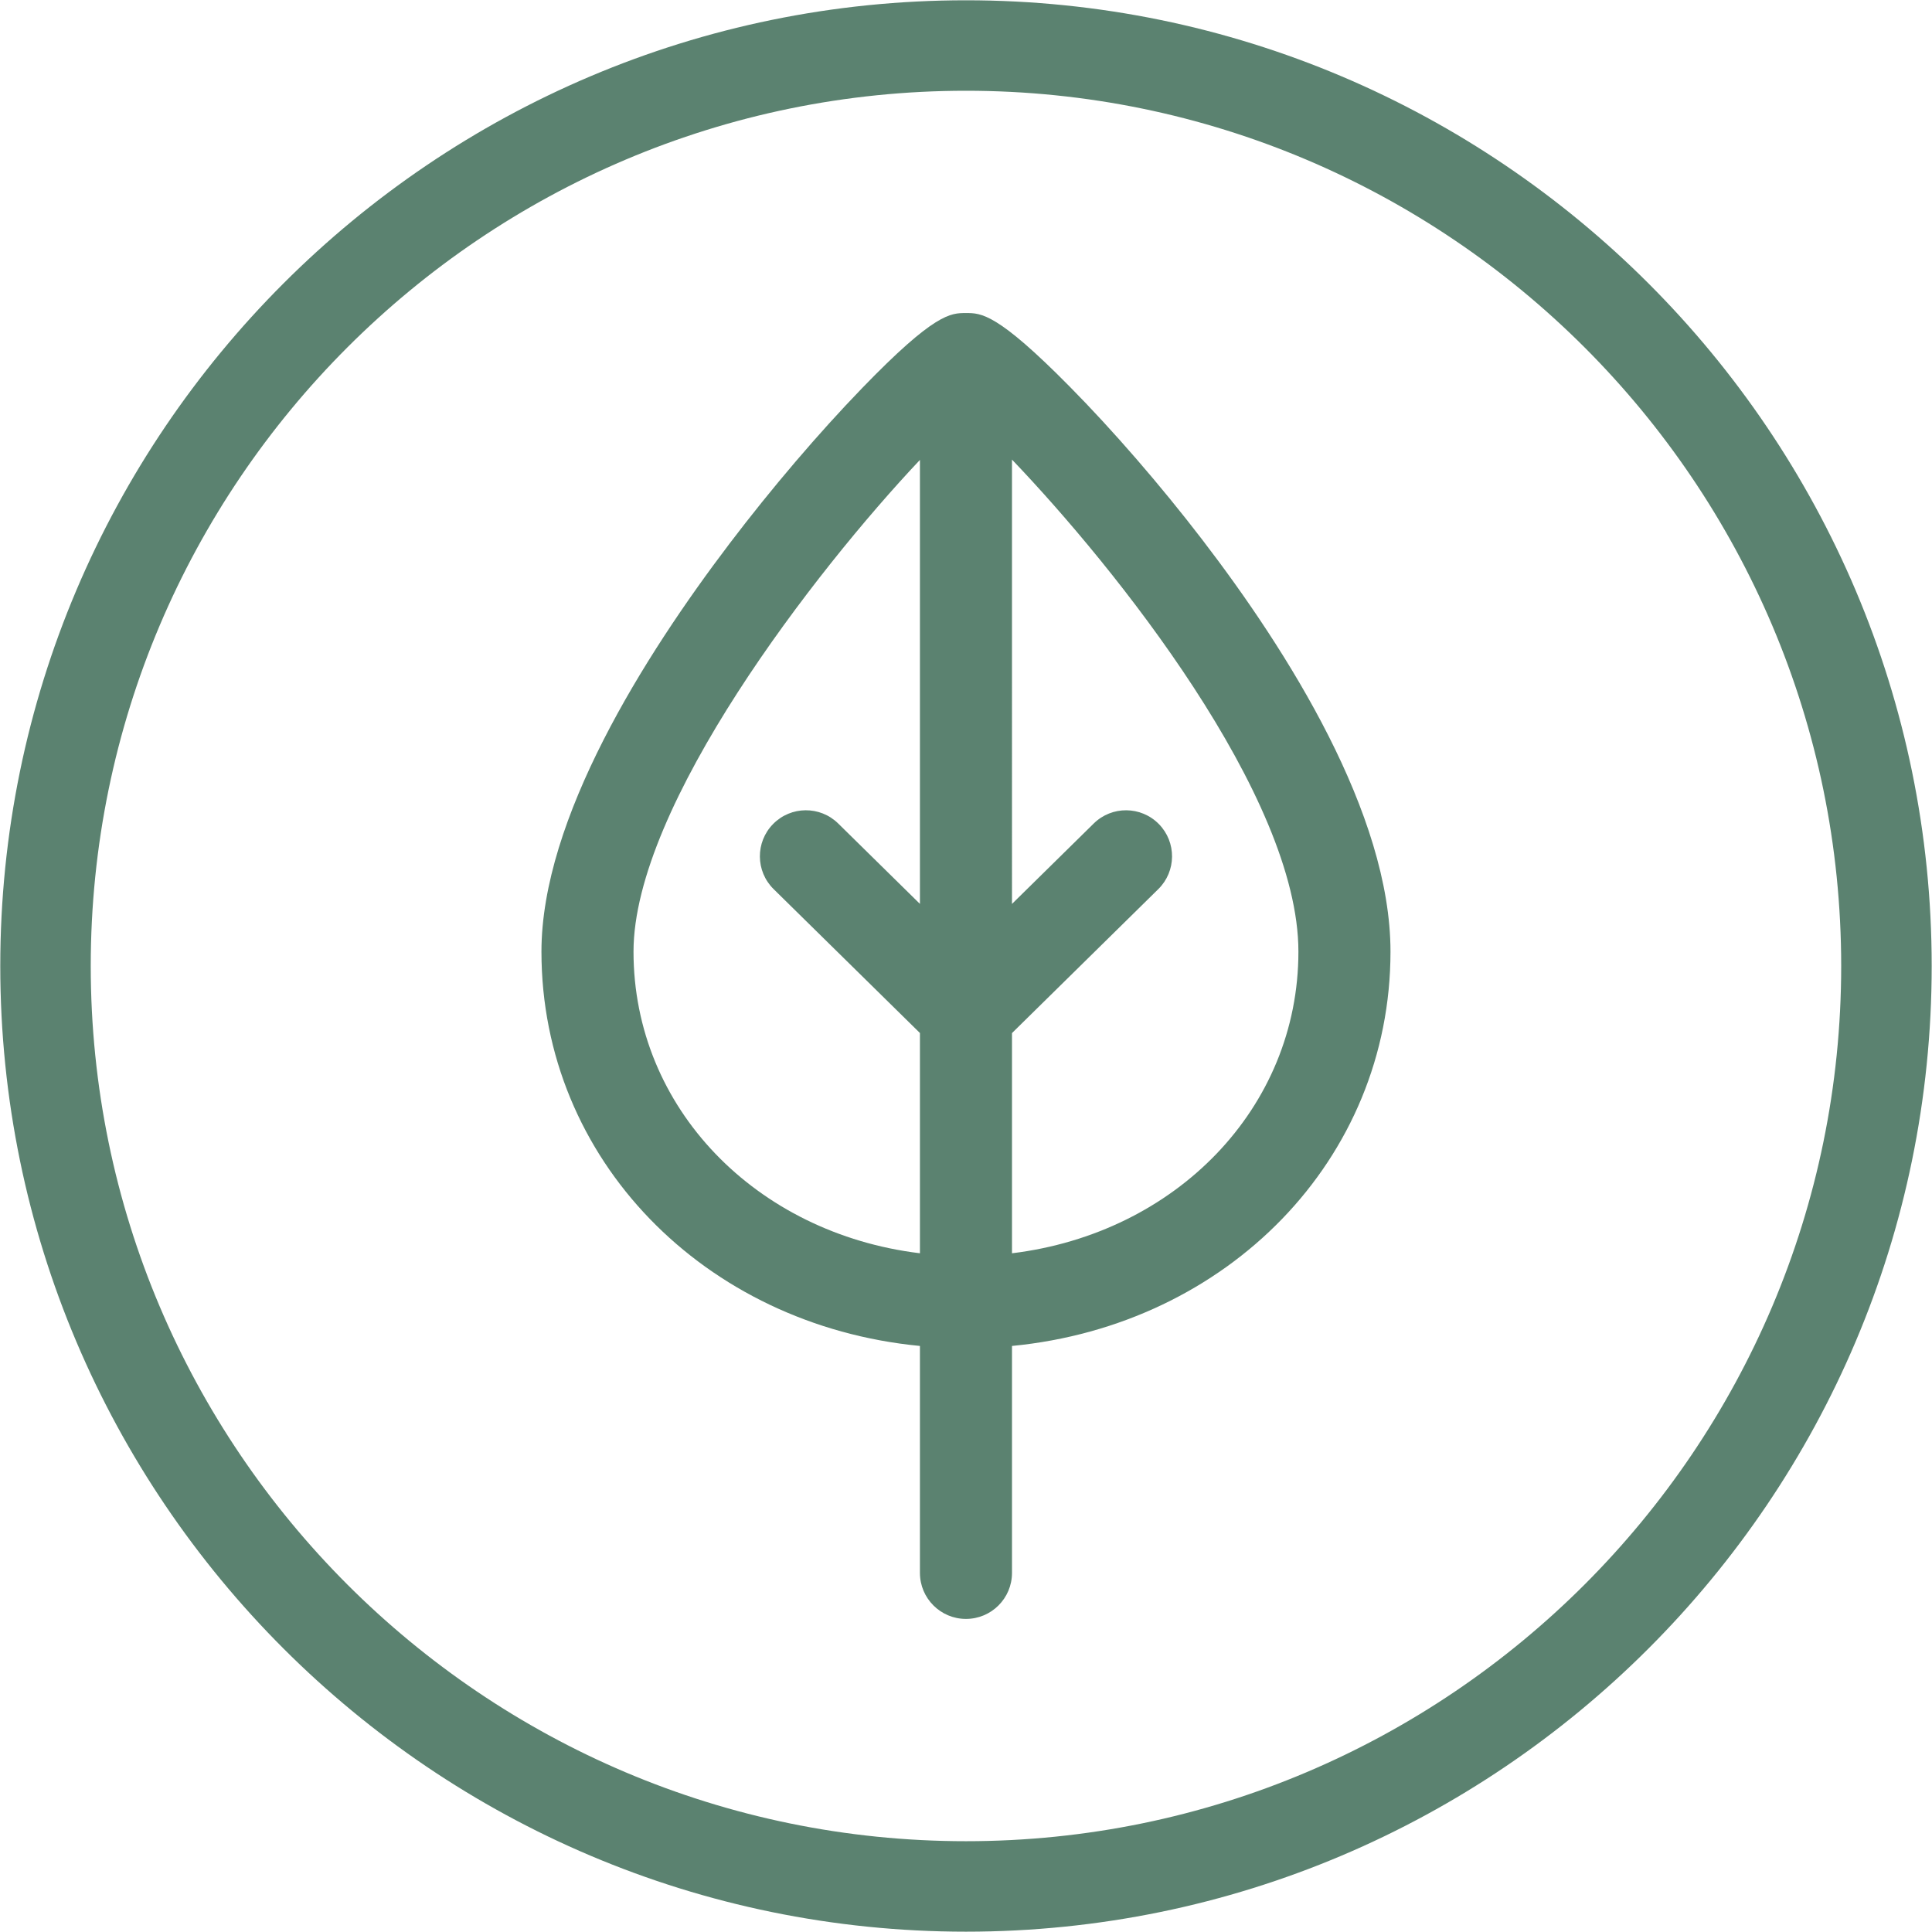
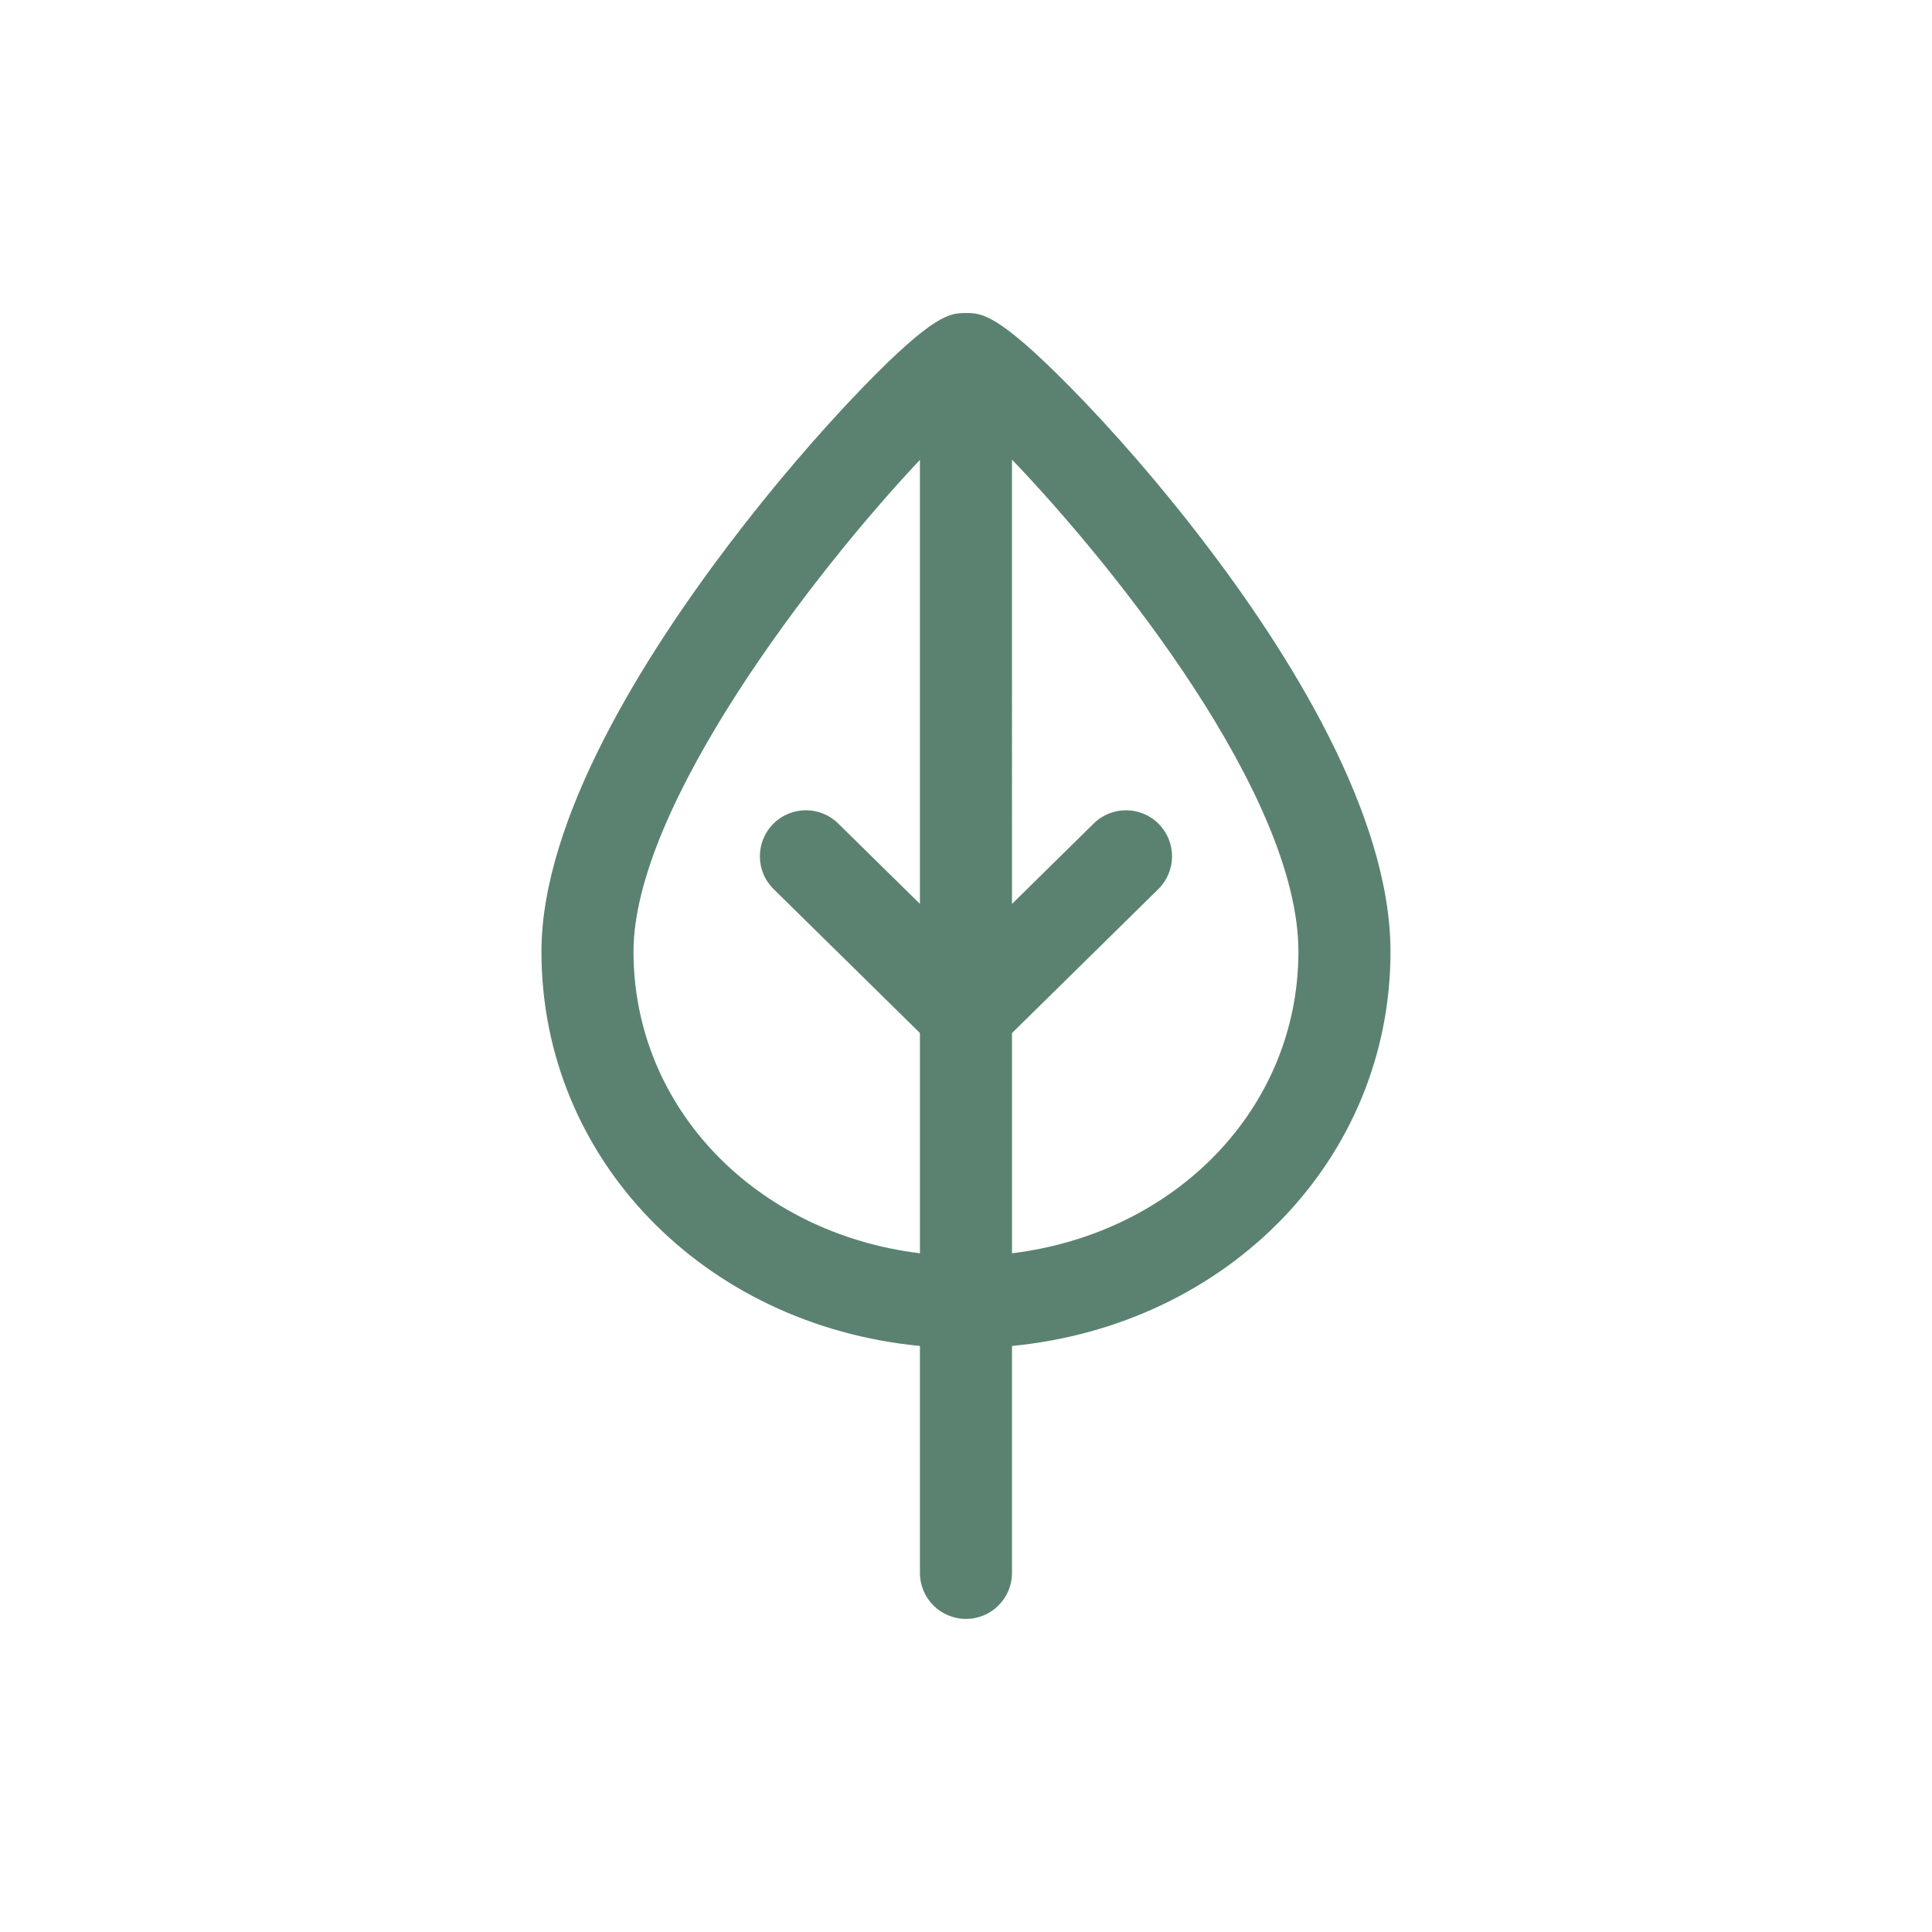
<svg xmlns="http://www.w3.org/2000/svg" version="1.1" id="Lager_1" x="0px" y="0px" viewBox="0 0 249.521 249.516" style="enable-background:new 0 0 249.521 249.516;" xml:space="preserve">
  <g>
    <g>
-       <path style="fill:#5B8270;" d="M124.758,11.721c-62.328,0-113.039,50.707-113.039,113.035    c0,62.332,50.711,113.039,113.039,113.039s113.035-50.707,113.035-113.039C237.794,62.428,187.086,11.721,124.758,11.721     M124.758,249.479c-68.774,0-124.723-55.949-124.723-124.723c0-68.77,55.949-124.719,124.723-124.719    c68.77,0,124.723,55.949,124.723,124.719C249.482,193.53,193.529,249.479,124.758,249.479" />
-     </g>
+       </g>
  </g>
  <path style="fill:#5B8270;" d="M179.584,122.904c0-17.792-13.237-38.774-24.341-53.243c-5.391-7.023-11.472-14.043-17.124-19.766  c-9.349-9.466-11.39-9.466-13.363-9.466c-1.982,0-4.031,0-13.406,9.691c-5.619,5.809-11.692,12.928-17.099,20.048  c-11.096,14.61-24.322,35.618-24.322,52.736c0,26.84,21.035,48.241,48.882,50.928v29.309c0,3.283,2.662,5.945,5.945,5.945  c3.284,0,5.945-2.662,5.945-5.945v-29.309C158.549,171.145,179.584,149.745,179.584,122.904z M81.819,122.904  c0-18.836,23.505-49.216,36.992-63.506v57.341l-10.558-10.385c-2.341-2.303-6.105-2.271-8.407,0.069  c-2.302,2.341-2.271,6.105,0.069,8.407l18.896,18.586v28.446C97.648,159.286,81.819,143.105,81.819,122.904z M130.701,161.863  v-28.44l18.896-18.593c2.34-2.303,2.37-6.067,0.067-8.407s-6.065-2.37-8.407-0.068l-10.557,10.387V59.357  c13.284,13.878,36.992,43.458,36.992,63.548C167.693,143.105,151.865,159.286,130.701,161.863z" />
  <g>
</g>
  <g>
</g>
  <g>
</g>
  <g>
</g>
  <g>
</g>
  <g>
</g>
</svg>